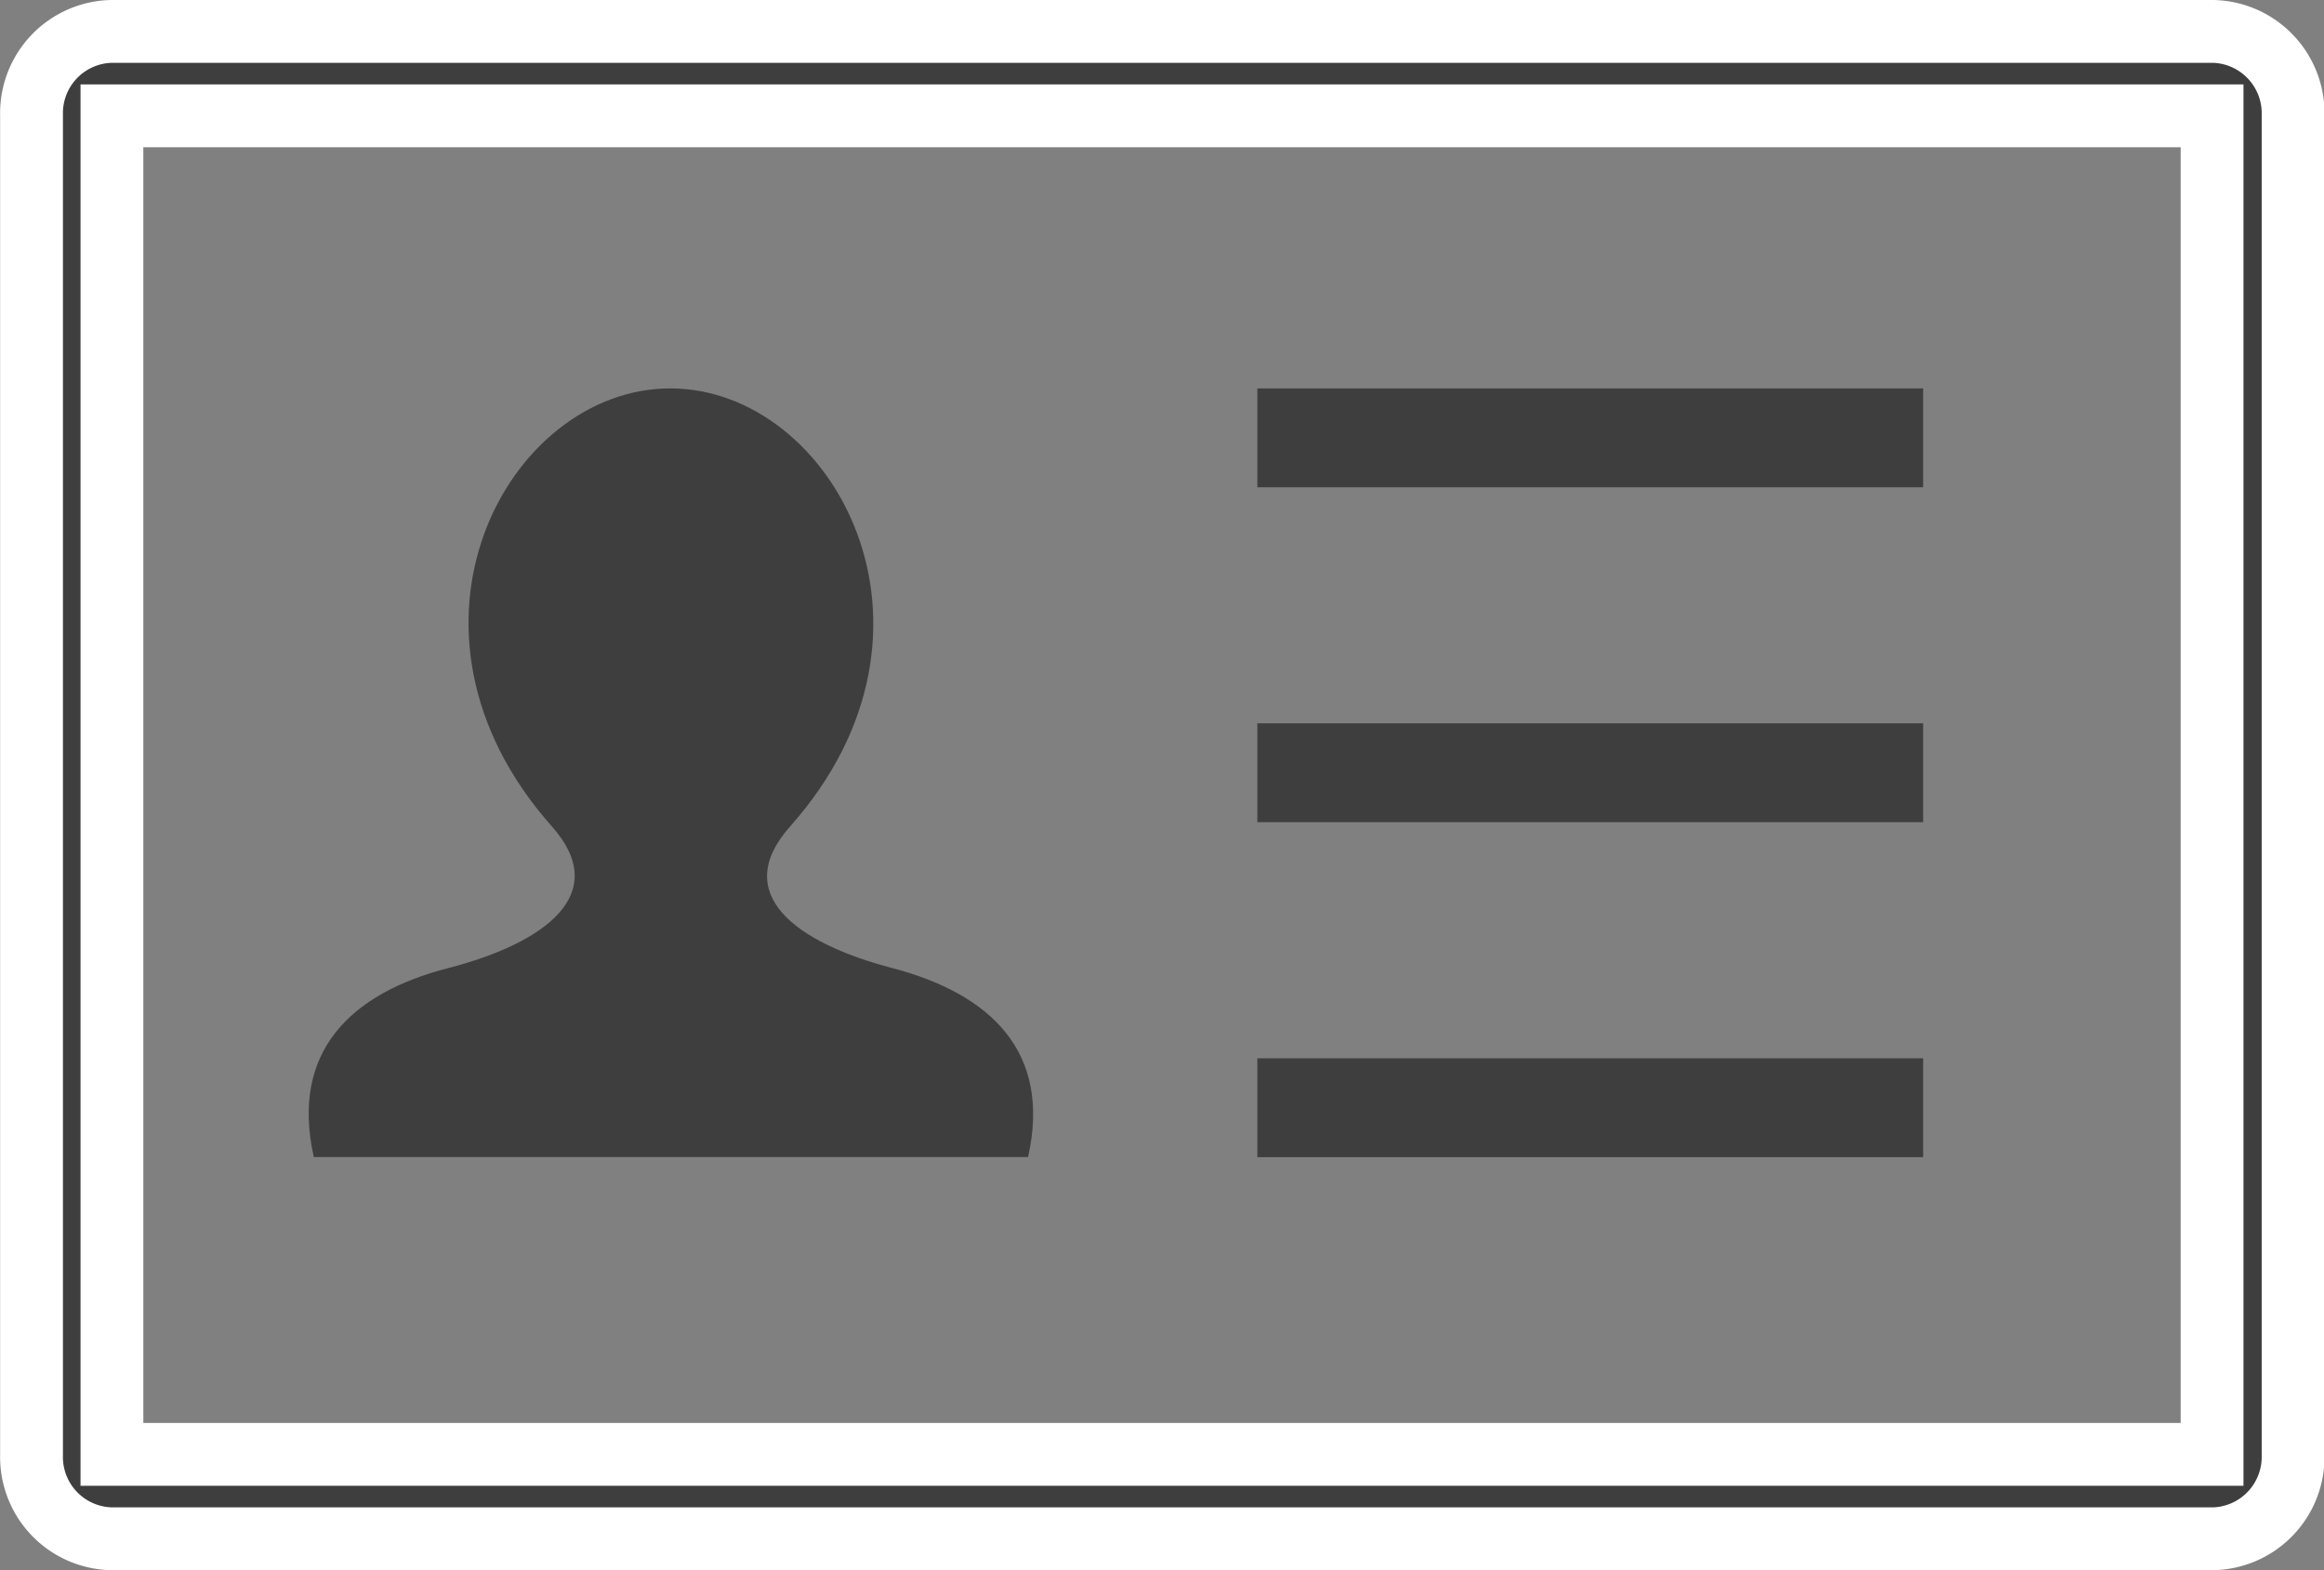
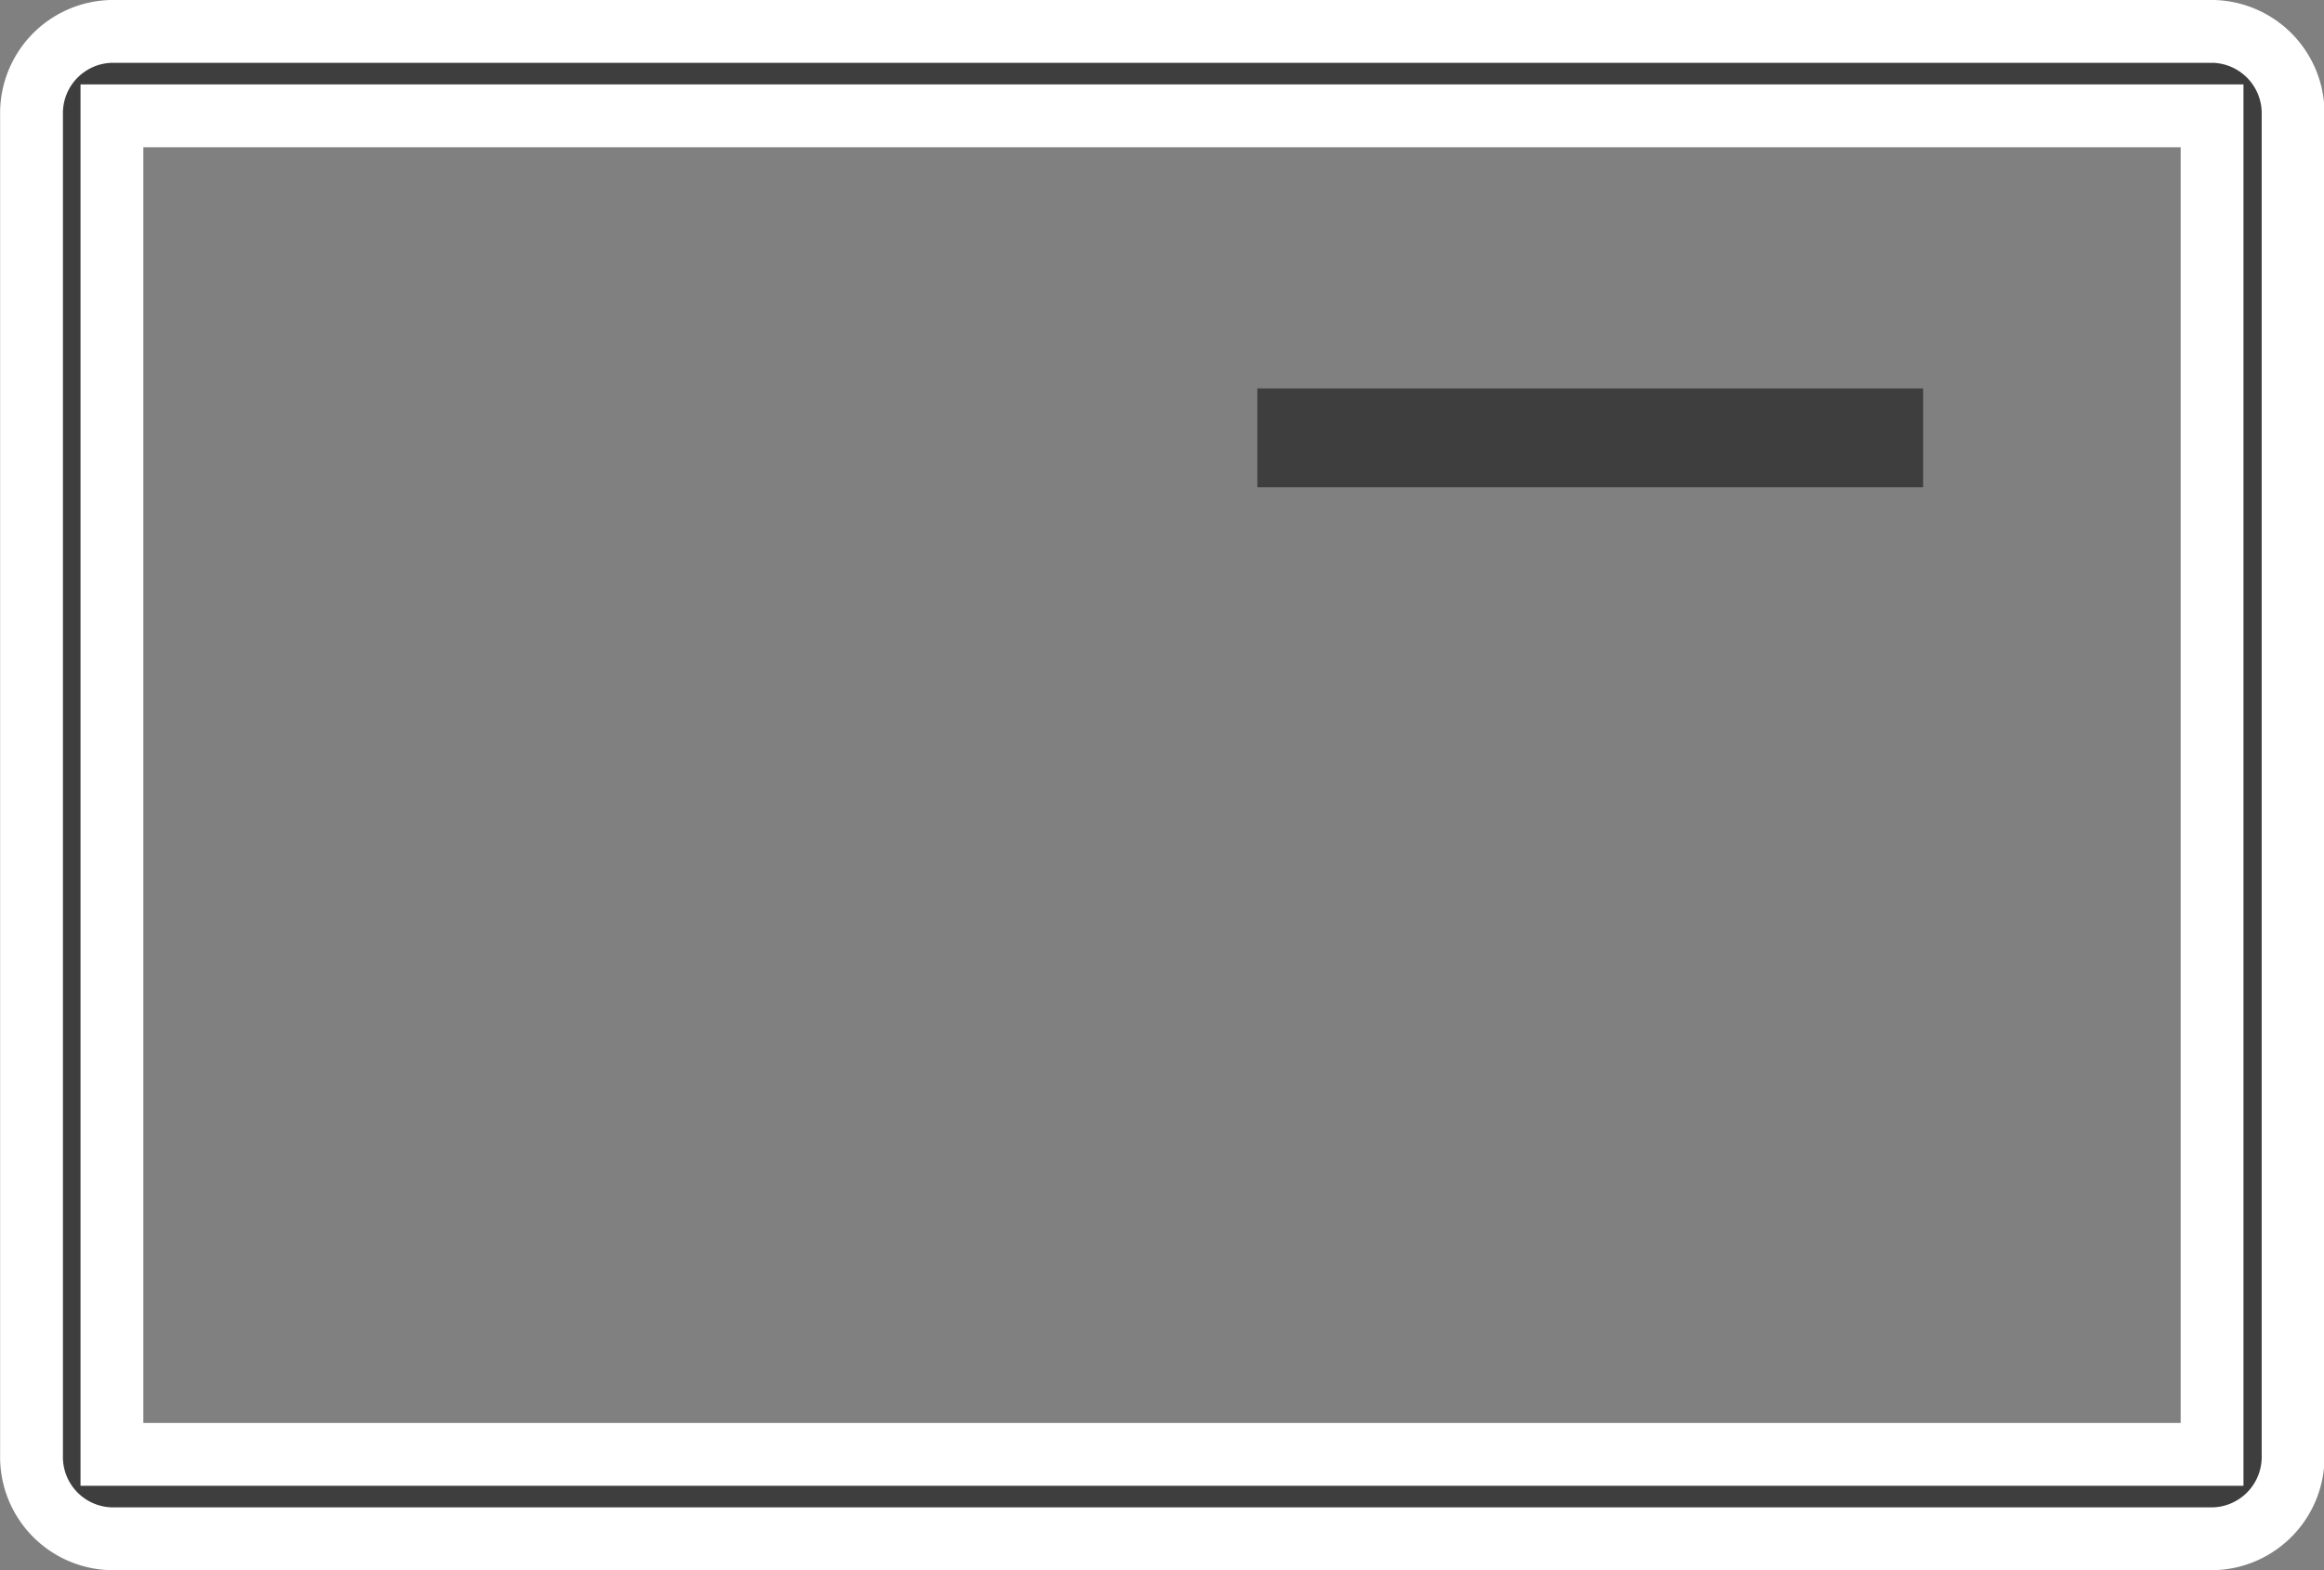
<svg xmlns="http://www.w3.org/2000/svg" viewBox="1887.75 777.75 18.5 12.5">
  <rect x="1887.75" y="777.75" width="18.5" height="12.5" fill="#808080" stroke="none" />
  <defs>
    <style>.a,.b{fill:#3e3e3e;}.a{stroke:#fff;stroke-width:0.5px;}</style>
  </defs>
  <g transform="translate(1885.969 759)">
    <path class="a" d="M19.4-81H2.667a.651.651,0,0,0-.635.666v10.668A.651.651,0,0,0,2.667-69H19.4a.652.652,0,0,0,.635-.666V-80.334A.652.652,0,0,0,19.4-81ZM19.39-69.672H2.672V-80.328H19.39Z" transform="translate(0 100)" />
-     <path class="b" d="M15.533-58.689c.188-.839-.3-1.3-1.084-1.505-.763-.2-1.289-.588-.811-1.126,1.4-1.574.341-3.488-.953-3.488s-2.339,1.915-.942,3.488c.478.538-.059.928-.823,1.126-.78.2-1.261.666-1.073,1.505Z" transform="translate(-5.568 86.65)" />
-     <path class="b" d="M43-42.213h5.3V-43H43Z" transform="translate(-31.21 70.175)" />
-     <path class="b" d="M43-52.213h5.3V-53H43Z" transform="translate(-31.21 77.508)" />
    <path class="b" d="M43-62.213h5.3V-63H43Z" transform="translate(-31.21 84.842)" />
  </g>
</svg>